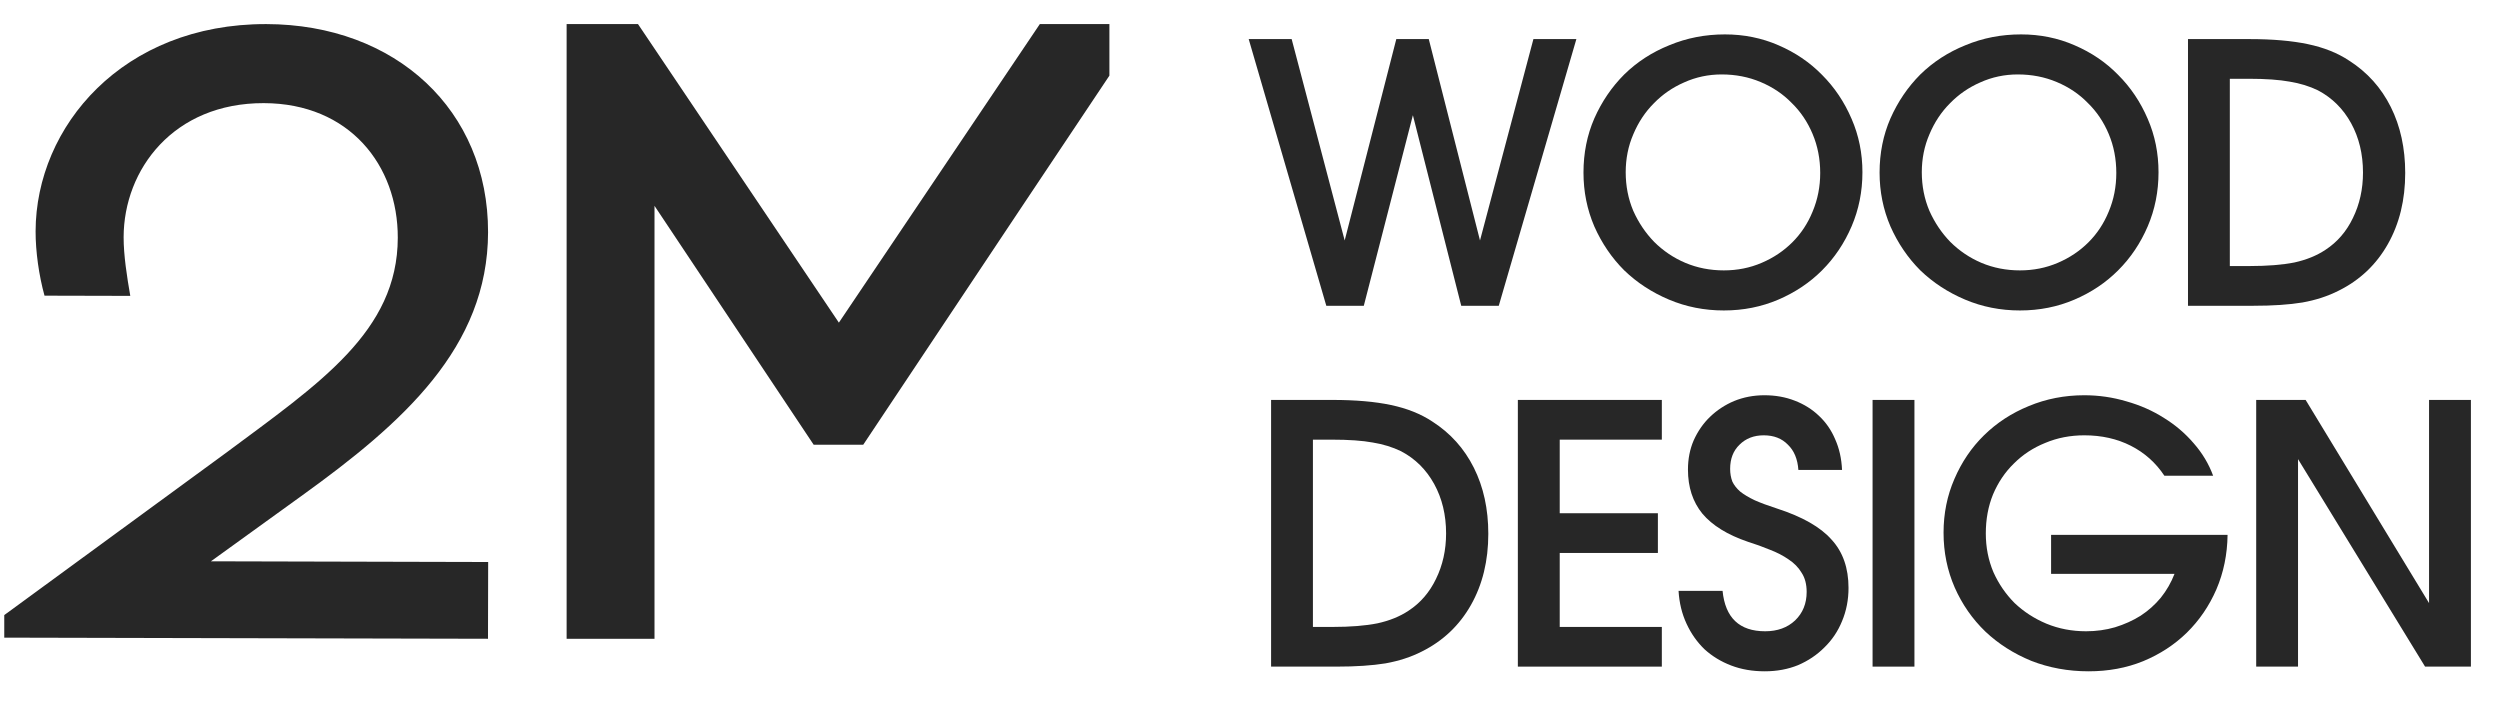
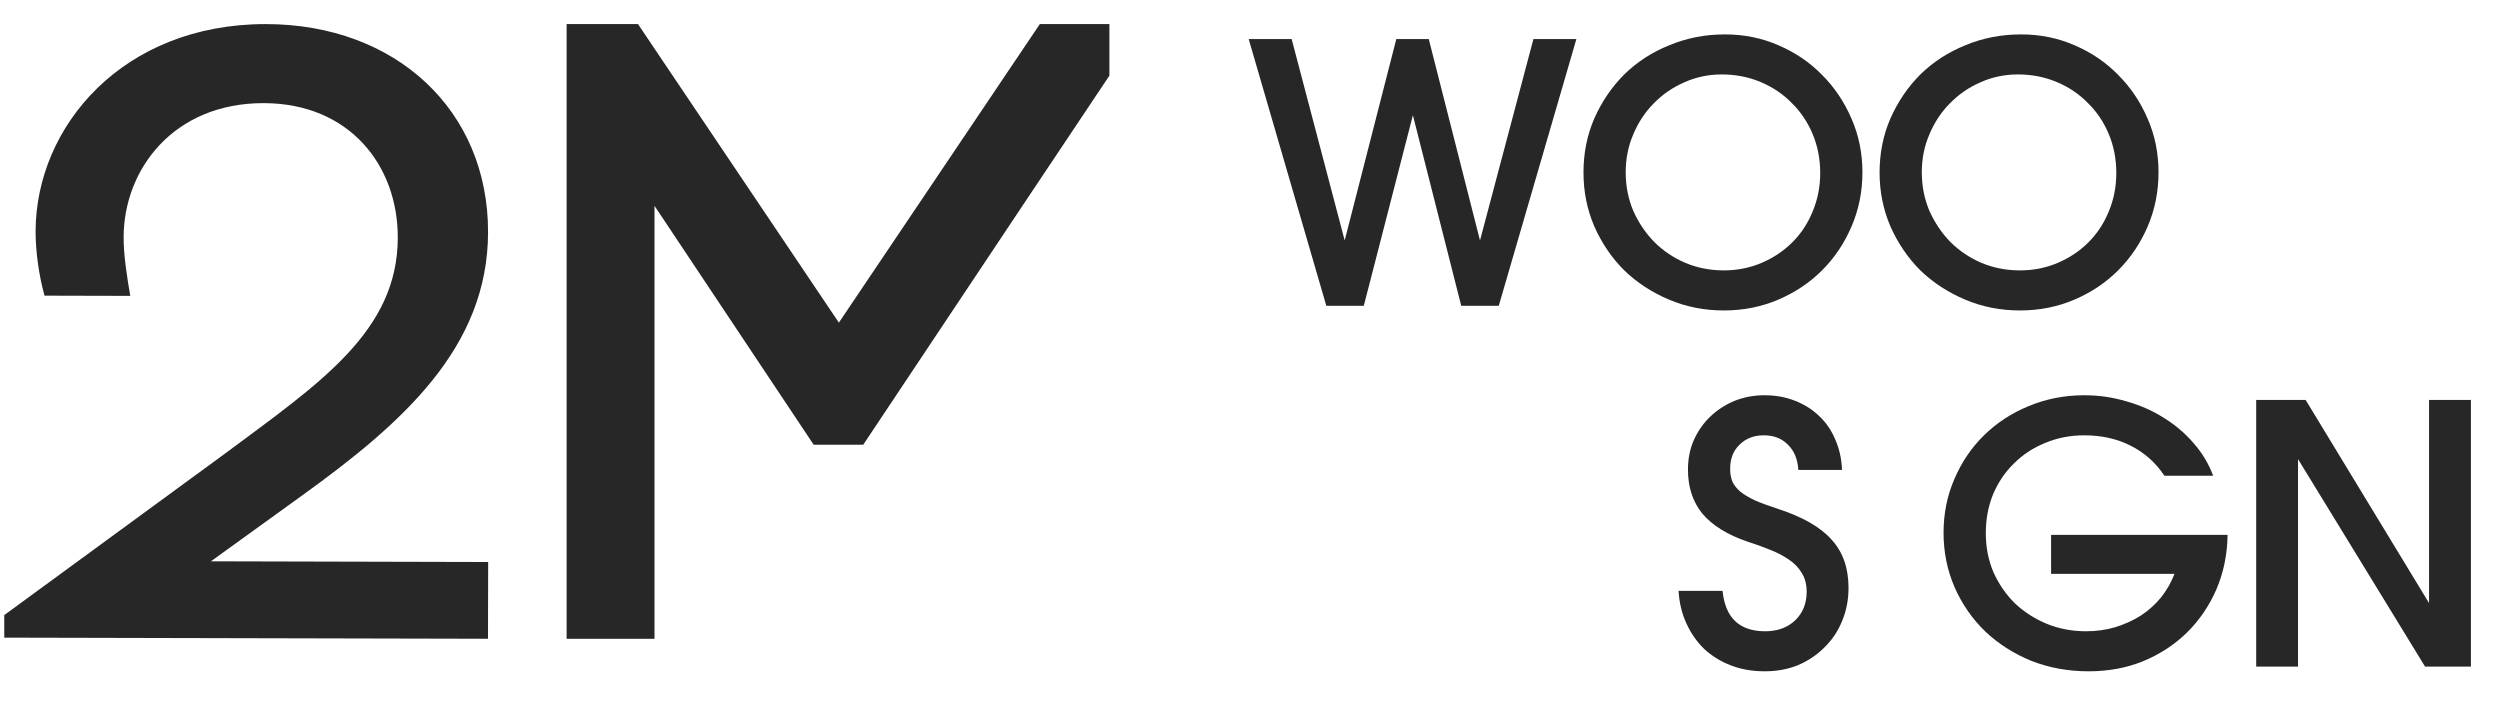
<svg xmlns="http://www.w3.org/2000/svg" width="71" height="20" viewBox="0 0 71 20" fill="none">
  <path d="M29.531 0.684L23.824 9.163L18.119 0.684H16.092V18.141H18.588V5.846L23.108 12.63H24.516L29.037 5.846L31.507 2.148V0.684H29.531Z" fill="#272727" />
  <path d="M13.864 15.961L13.859 18.141L0.121 18.109V17.468L6.413 12.865C9.078 10.883 11.292 9.413 11.297 6.753C11.302 4.7 9.928 2.935 7.492 2.929C4.929 2.923 3.515 4.812 3.511 6.735C3.51 7.248 3.605 7.857 3.7 8.403L1.264 8.397C1.105 7.819 1.01 7.146 1.011 6.568C1.018 3.587 3.491 0.675 7.561 0.684C11.246 0.692 13.868 3.134 13.861 6.597C13.854 9.867 11.446 12.009 8.558 14.087L5.99 15.941L13.864 15.961Z" fill="#272727" />
  <path d="M35.463 1.11H36.683L38.189 6.829L39.655 1.11H40.577L42.032 6.829L43.549 1.11H44.769L42.565 8.684H41.499L40.126 3.272L38.732 8.684H37.667L35.463 1.11Z" fill="#272727" />
  <path d="M44.971 4.902C44.971 4.348 45.073 3.836 45.278 3.365C45.49 2.886 45.773 2.47 46.129 2.114C46.491 1.759 46.918 1.482 47.41 1.284C47.902 1.079 48.428 0.977 48.988 0.977C49.528 0.977 50.033 1.079 50.505 1.284C50.983 1.489 51.396 1.769 51.745 2.125C52.1 2.48 52.38 2.897 52.585 3.375C52.79 3.846 52.893 4.352 52.893 4.892C52.893 5.438 52.79 5.951 52.585 6.429C52.38 6.907 52.1 7.324 51.745 7.679C51.396 8.028 50.983 8.304 50.505 8.509C50.026 8.714 49.511 8.817 48.957 8.817C48.404 8.817 47.885 8.714 47.399 8.509C46.914 8.304 46.491 8.028 46.129 7.679C45.773 7.324 45.49 6.907 45.278 6.429C45.073 5.951 44.971 5.442 44.971 4.902ZM46.17 4.892C46.17 5.281 46.241 5.647 46.385 5.988C46.535 6.323 46.733 6.617 46.979 6.87C47.232 7.122 47.526 7.321 47.861 7.464C48.202 7.608 48.568 7.679 48.957 7.679C49.34 7.679 49.699 7.608 50.033 7.464C50.368 7.321 50.658 7.126 50.904 6.88C51.15 6.634 51.342 6.344 51.478 6.009C51.622 5.667 51.694 5.302 51.694 4.912C51.694 4.516 51.622 4.147 51.478 3.805C51.335 3.464 51.137 3.17 50.884 2.924C50.638 2.671 50.344 2.473 50.002 2.33C49.661 2.186 49.292 2.114 48.896 2.114C48.52 2.114 48.165 2.189 47.83 2.34C47.502 2.483 47.215 2.681 46.969 2.934C46.723 3.18 46.528 3.474 46.385 3.816C46.241 4.15 46.17 4.509 46.17 4.892Z" fill="#272727" />
  <path d="M53.38 4.902C53.38 4.348 53.483 3.836 53.688 3.365C53.9 2.886 54.183 2.47 54.538 2.114C54.901 1.759 55.328 1.482 55.819 1.284C56.311 1.079 56.837 0.977 57.398 0.977C57.937 0.977 58.443 1.079 58.914 1.284C59.393 1.489 59.806 1.769 60.154 2.125C60.51 2.48 60.79 2.897 60.995 3.375C61.2 3.846 61.302 4.352 61.302 4.892C61.302 5.438 61.2 5.951 60.995 6.429C60.79 6.907 60.51 7.324 60.154 7.679C59.806 8.028 59.393 8.304 58.914 8.509C58.436 8.714 57.92 8.817 57.367 8.817C56.813 8.817 56.294 8.714 55.809 8.509C55.324 8.304 54.901 8.028 54.538 7.679C54.183 7.324 53.9 6.907 53.688 6.429C53.483 5.951 53.38 5.442 53.38 4.902ZM54.579 4.892C54.579 5.281 54.651 5.647 54.795 5.988C54.945 6.323 55.143 6.617 55.389 6.87C55.642 7.122 55.936 7.321 56.27 7.464C56.612 7.608 56.977 7.679 57.367 7.679C57.75 7.679 58.108 7.608 58.443 7.464C58.778 7.321 59.068 7.126 59.314 6.88C59.56 6.634 59.751 6.344 59.888 6.009C60.032 5.667 60.103 5.302 60.103 4.912C60.103 4.516 60.032 4.147 59.888 3.805C59.745 3.464 59.547 3.17 59.294 2.924C59.048 2.671 58.754 2.473 58.412 2.33C58.071 2.186 57.702 2.114 57.306 2.114C56.93 2.114 56.574 2.189 56.24 2.34C55.912 2.483 55.625 2.681 55.379 2.934C55.133 3.18 54.938 3.474 54.795 3.816C54.651 4.15 54.579 4.509 54.579 4.892Z" fill="#272727" />
-   <path d="M62.139 1.11H63.881C64.537 1.11 65.09 1.158 65.541 1.253C65.999 1.349 66.392 1.506 66.72 1.725C67.232 2.053 67.625 2.49 67.898 3.037C68.171 3.583 68.308 4.208 68.308 4.912C68.308 5.677 68.144 6.35 67.816 6.931C67.488 7.512 67.024 7.953 66.422 8.253C66.115 8.41 65.77 8.523 65.387 8.591C65.011 8.653 64.547 8.684 63.993 8.684H62.139V1.11ZM63.881 7.556C64.393 7.556 64.82 7.522 65.162 7.454C65.503 7.379 65.797 7.259 66.043 7.095C66.378 6.876 66.638 6.576 66.822 6.193C67.013 5.804 67.109 5.373 67.109 4.902C67.109 4.376 66.996 3.908 66.771 3.498C66.545 3.088 66.231 2.777 65.828 2.565C65.589 2.449 65.322 2.367 65.029 2.319C64.735 2.265 64.345 2.237 63.86 2.237H63.327V7.556H63.881Z" fill="#272727" />
-   <path d="M36.099 11.358H37.841C38.497 11.358 39.05 11.406 39.501 11.502C39.959 11.598 40.352 11.755 40.68 11.973C41.192 12.301 41.585 12.739 41.858 13.285C42.132 13.832 42.268 14.457 42.268 15.161C42.268 15.926 42.104 16.599 41.776 17.18C41.448 17.76 40.984 18.201 40.382 18.502C40.075 18.659 39.73 18.771 39.347 18.84C38.971 18.901 38.507 18.932 37.953 18.932H36.099V11.358ZM37.841 17.805C38.353 17.805 38.78 17.771 39.122 17.702C39.464 17.627 39.757 17.508 40.003 17.344C40.338 17.125 40.598 16.824 40.782 16.442C40.973 16.052 41.069 15.622 41.069 15.15C41.069 14.624 40.956 14.156 40.731 13.746C40.505 13.336 40.191 13.025 39.788 12.814C39.549 12.698 39.282 12.616 38.989 12.568C38.695 12.513 38.305 12.486 37.82 12.486H37.287V17.805H37.841Z" fill="#272727" />
-   <path d="M43.107 11.358H47.196V12.486H44.296V14.576H47.084V15.704H44.296V17.805H47.196V18.932H43.107V11.358Z" fill="#272727" />
  <path d="M48.921 16.78C48.996 17.545 49.4 17.928 50.131 17.928C50.479 17.928 50.763 17.825 50.981 17.62C51.2 17.409 51.309 17.139 51.309 16.811C51.309 16.592 51.261 16.411 51.166 16.267C51.077 16.117 50.954 15.991 50.797 15.888C50.64 15.779 50.462 15.687 50.264 15.612C50.066 15.53 49.857 15.454 49.639 15.386C49.058 15.188 48.627 14.921 48.347 14.587C48.074 14.252 47.938 13.835 47.938 13.336C47.938 13.036 47.992 12.759 48.101 12.506C48.218 12.247 48.371 12.025 48.563 11.84C48.761 11.649 48.99 11.498 49.249 11.389C49.516 11.28 49.803 11.225 50.11 11.225C50.424 11.225 50.711 11.277 50.971 11.379C51.237 11.481 51.466 11.625 51.658 11.809C51.856 11.994 52.01 12.216 52.119 12.476C52.235 12.735 52.3 13.025 52.314 13.347H51.074C51.053 13.039 50.954 12.8 50.776 12.629C50.605 12.452 50.377 12.363 50.09 12.363C49.809 12.363 49.581 12.452 49.403 12.629C49.225 12.8 49.136 13.029 49.136 13.316C49.136 13.446 49.157 13.565 49.198 13.675C49.246 13.777 49.321 13.873 49.423 13.962C49.526 14.044 49.663 14.126 49.833 14.207C50.004 14.283 50.216 14.361 50.469 14.443C51.186 14.675 51.702 14.969 52.016 15.325C52.337 15.673 52.498 16.131 52.498 16.698C52.498 17.033 52.437 17.347 52.314 17.641C52.197 17.928 52.03 18.177 51.811 18.389C51.6 18.601 51.35 18.768 51.063 18.891C50.776 19.007 50.462 19.065 50.12 19.065C49.772 19.065 49.454 19.011 49.167 18.901C48.88 18.792 48.627 18.638 48.409 18.44C48.197 18.235 48.026 17.993 47.897 17.712C47.767 17.432 47.691 17.122 47.671 16.78H48.921Z" fill="#272727" />
-   <path d="M53.181 11.358H54.37V18.932H53.181V11.358Z" fill="#272727" />
+   <path d="M53.181 11.358H54.37H53.181V11.358Z" fill="#272727" />
  <path d="M58.251 15.191H63.263C63.256 15.745 63.15 16.261 62.945 16.739C62.74 17.21 62.46 17.62 62.105 17.969C61.756 18.31 61.343 18.58 60.865 18.778C60.393 18.97 59.877 19.065 59.317 19.065C58.736 19.065 58.193 18.966 57.688 18.768C57.189 18.563 56.755 18.286 56.386 17.938C56.017 17.583 55.727 17.166 55.515 16.688C55.303 16.203 55.197 15.683 55.197 15.13C55.197 14.583 55.3 14.074 55.505 13.603C55.71 13.125 55.99 12.711 56.345 12.363C56.707 12.008 57.131 11.731 57.616 11.533C58.108 11.328 58.634 11.225 59.194 11.225C59.604 11.225 60.004 11.283 60.393 11.399C60.783 11.509 61.138 11.666 61.459 11.871C61.78 12.069 62.06 12.308 62.3 12.588C62.546 12.868 62.73 13.176 62.853 13.511H61.469C61.224 13.142 60.906 12.858 60.516 12.66C60.127 12.462 59.686 12.363 59.194 12.363C58.798 12.363 58.429 12.434 58.087 12.578C57.746 12.715 57.449 12.909 57.196 13.162C56.943 13.408 56.745 13.702 56.601 14.044C56.465 14.378 56.397 14.747 56.397 15.15C56.397 15.54 56.468 15.905 56.612 16.247C56.762 16.582 56.964 16.875 57.216 17.128C57.476 17.374 57.777 17.569 58.118 17.712C58.467 17.856 58.842 17.928 59.245 17.928C59.532 17.928 59.806 17.89 60.065 17.815C60.332 17.733 60.574 17.624 60.793 17.487C61.012 17.344 61.203 17.173 61.367 16.975C61.531 16.77 61.661 16.544 61.756 16.298H58.251V15.191Z" fill="#272727" />
  <path d="M64.076 11.358H65.48L68.985 17.128V11.358H70.174V18.932H68.872L65.264 13.039V18.932H64.076V11.358Z" fill="#272727" />
</svg>